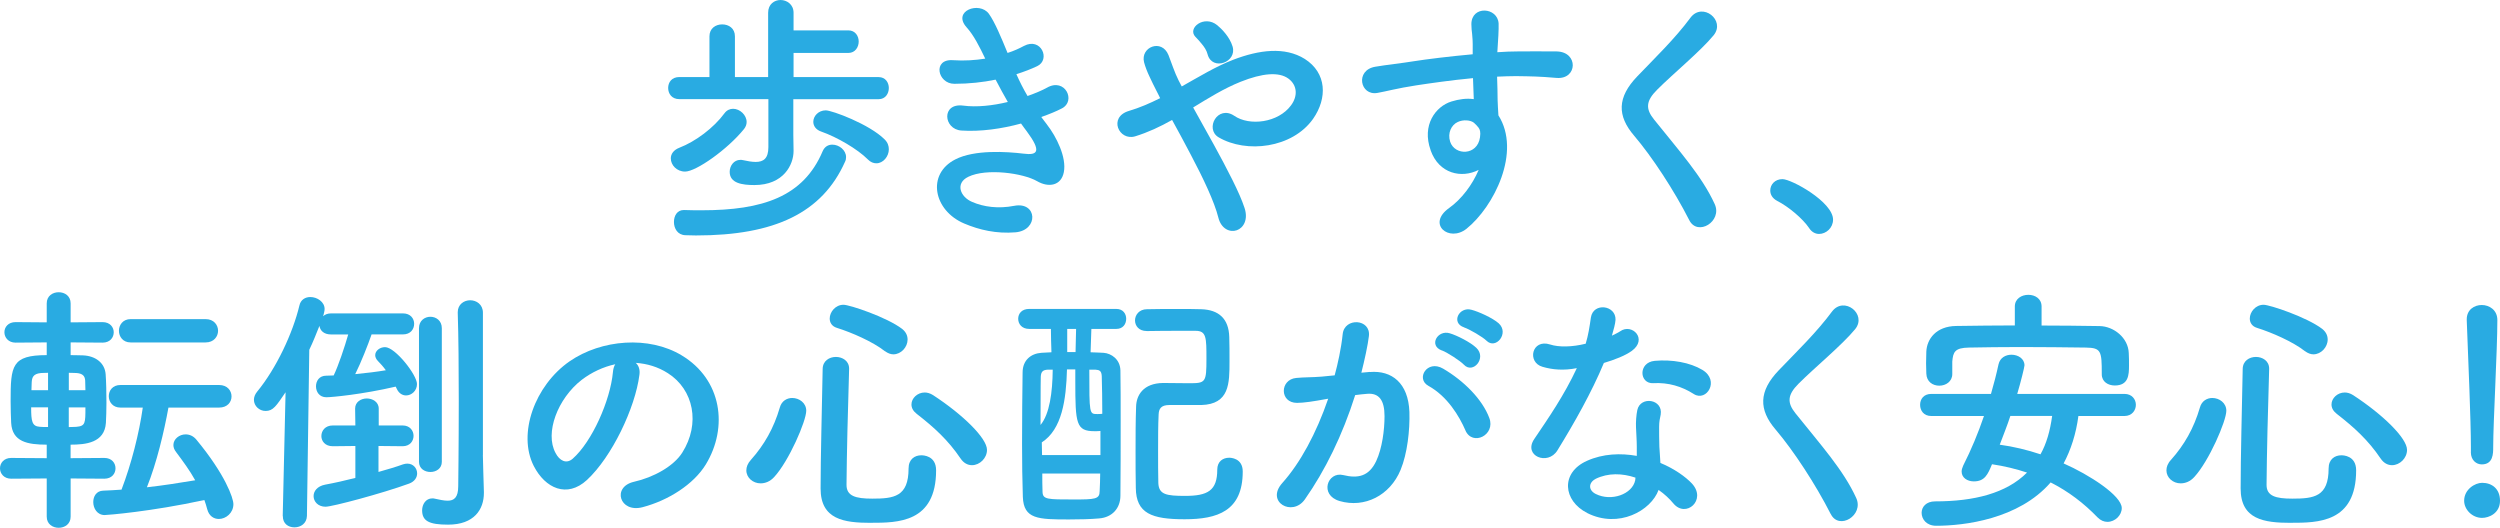
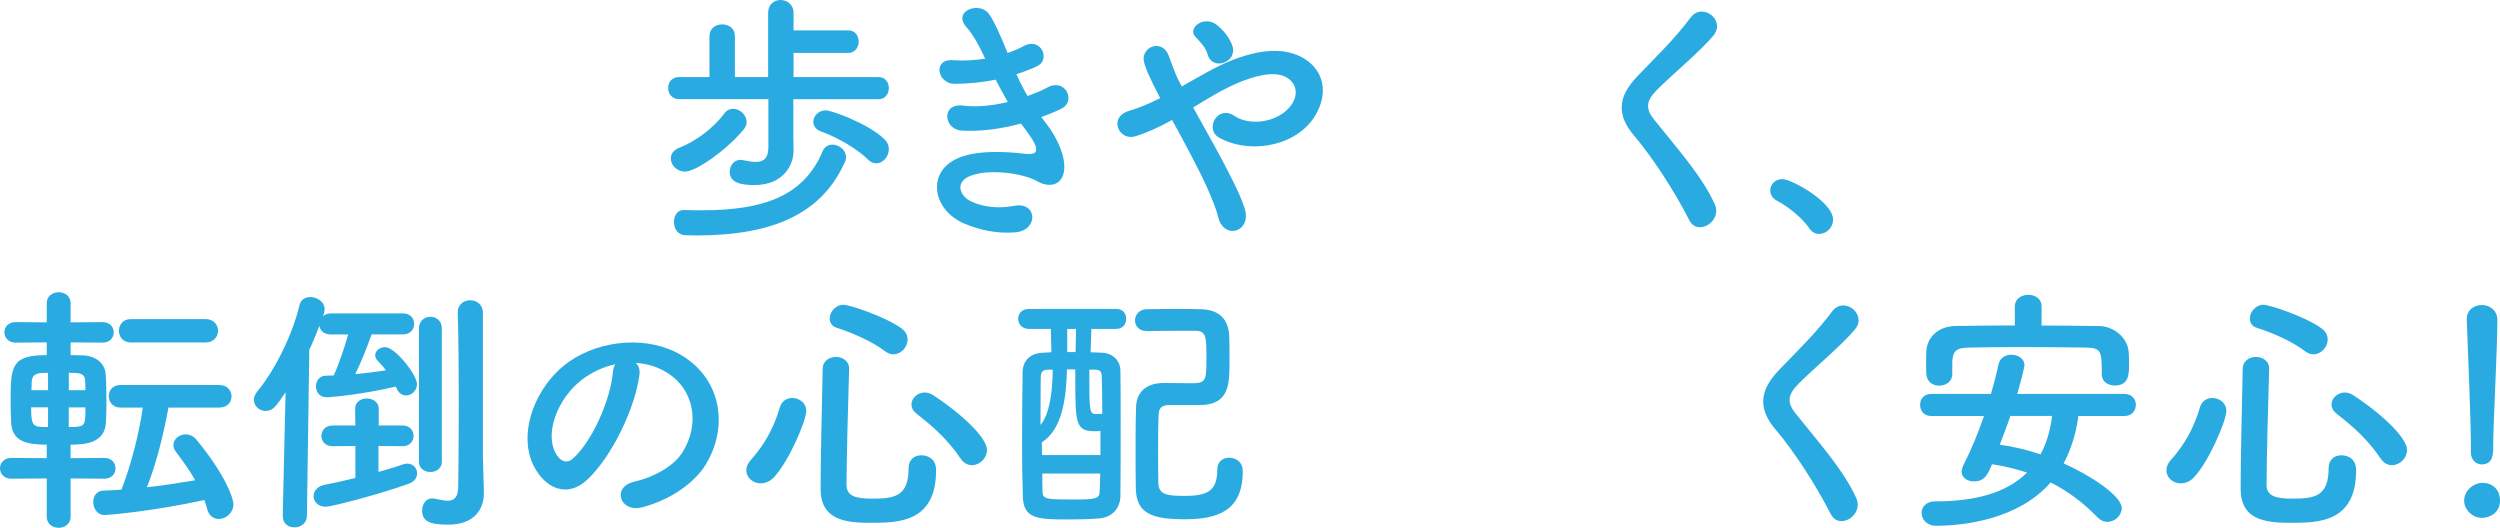
<svg xmlns="http://www.w3.org/2000/svg" id="_レイヤー_2" viewBox="0 0 510.39 107.75">
  <defs>
    <style>.cls-1{fill:#29abe2;}</style>
  </defs>
  <g id="_レイヤー_3">
    <path class="cls-1" d="M161.96,20.24v7.31l.05,3.18v.11c0,2.76-2.01,6.94-8,6.94-2.49,0-5.04-.37-5.04-2.7,0-1.22.85-2.44,2.17-2.44.16,0,.37,0,.53.05.95.21,1.85.37,2.6.37,1.59,0,2.6-.69,2.6-3.02v-9.8h-18.18c-1.54,0-2.28-1.11-2.28-2.28s.74-2.23,2.28-2.23h6.15V7.42c0-1.64,1.27-2.44,2.6-2.44s2.6.79,2.6,2.44v8.32h6.78V2.6c0-1.75,1.27-2.6,2.54-2.6s2.65.9,2.65,2.6v3.6h11.18c1.43,0,2.12,1.17,2.12,2.28s-.69,2.33-2.12,2.33h-11.18v4.93h17.38c1.38,0,2.07,1.11,2.07,2.23s-.69,2.28-2.07,2.28h-17.44ZM139.87,35.03c-1.7,0-2.92-1.32-2.92-2.7,0-.85.53-1.7,1.75-2.17,3.29-1.27,7-4.03,9.22-7.05.48-.64,1.11-.9,1.75-.9,1.38,0,2.76,1.27,2.76,2.7,0,.48-.16.95-.53,1.43-3.39,4.19-9.8,8.69-12.03,8.69ZM142.09,48.07c-.69,0-1.43-.05-2.17-.05-1.59-.05-2.33-1.38-2.33-2.7s.69-2.44,2.01-2.44h.11c1.22.05,2.44.05,3.55.05,12.45,0,20.77-2.76,24.7-12.08.42-.95,1.17-1.32,1.96-1.32,1.38,0,2.81,1.11,2.81,2.54,0,.32-.05.64-.21.95-4.66,10.44-14.36,15.05-30.42,15.05ZM177.17,32.54c-2.12-2.12-6.31-4.56-9.49-5.67-1.11-.37-1.64-1.17-1.64-2.01,0-1.17,1.06-2.33,2.54-2.33,1.27,0,8.9,2.81,12.03,5.94.64.64.85,1.33.85,2.01,0,1.48-1.17,2.86-2.54,2.86-.58,0-1.17-.21-1.75-.79Z" />
    <path class="cls-1" d="M213.75,25.44c1.91,2.44,4.03,6.68,3.44,9.7-.53,2.76-3.07,3.23-5.46,1.85-2.81-1.64-10.33-2.7-14.04-.9-2.76,1.33-1.64,4.13.79,5.14,2.33,1.01,5.3,1.43,8.58.79,4.72-.9,5.03,4.98.27,5.41-3.92.32-7.37-.48-10.49-1.8-6.25-2.65-7.74-10.07-1.8-13.09,3.92-2.01,10.44-1.59,13.94-1.17,2.86.37,3.71-.42.64-4.56-.37-.53-.79-1.01-1.17-1.59-3.87,1.06-8.27,1.7-12.19,1.43-3.66-.26-4.13-5.67.37-5.09,2.76.37,6.09,0,9.12-.74-.79-1.38-1.64-2.92-2.49-4.56-2.54.53-5.41.85-8.43.85-3.44,0-4.5-5.14-.26-4.82,2.33.16,4.56,0,6.57-.32-1.17-2.44-2.33-4.77-3.82-6.41-2.97-3.34,2.65-5.35,4.56-2.75,1.22,1.7,2.49,4.77,3.82,8,1.33-.42,2.44-.95,3.34-1.43,3.5-1.86,5.51,2.81,2.7,4.13-1.22.58-2.6,1.11-4.24,1.64.69,1.54,1.43,3.02,2.28,4.45,1.64-.58,3.02-1.17,3.97-1.7,3.71-2.12,5.99,2.76,3.02,4.24-1.11.58-2.54,1.17-4.19,1.75.37.53.79,1.01,1.17,1.54Z" />
    <path class="cls-1" d="M247.83,29.57c2.7,4.93,5.25,9.8,6.25,12.88.79,2.38-.21,4.08-1.59,4.56-1.38.48-3.18-.26-3.76-2.6-.79-3.18-3.07-8-5.62-12.82-1.27-2.44-2.6-4.88-3.82-7.1-2.44,1.38-4.93,2.54-7.53,3.34-3.34,1.01-5.56-3.92-1.27-5.19,2.17-.64,4.24-1.54,6.36-2.6-.27-.53-.48-1.01-.74-1.48-.48-.9-.95-1.91-1.43-2.92-.48-1.01-.85-1.96-1.11-2.92-.79-3.13,3.6-4.88,4.98-1.48.69,1.75,1.22,3.5,2.07,5.19.21.37.42.79.64,1.22,3.5-1.96,6.94-4.08,10.54-5.46,5.25-2.01,10.49-2.7,14.57-.16,4.5,2.86,4.66,8,1.7,12.24-4.24,5.99-13.62,7.1-19.29,3.76-1.43-.85-1.48-2.54-.74-3.71.74-1.17,2.28-1.8,3.92-.69,3.13,2.17,9.01,1.43,11.61-2.12,1.38-1.85,1.33-4.08-.53-5.46-1.96-1.43-5.35-1.11-9.75.64-3.44,1.38-6.57,3.34-9.7,5.25,1.33,2.38,2.81,5.03,4.24,7.63ZM246.55,11.13c-.21-.85-.69-1.54-1.17-2.12-.42-.53-.85-1.01-1.32-1.48-1.75-1.8,1.8-4.56,4.45-2.38.9.74,2.54,2.38,3.13,4.35.95,3.23-4.13,5.03-5.09,1.64Z" />
-     <path class="cls-1" d="M292.08,30.68c-1.86-5.14,1.01-8.96,4.24-9.96,1.54-.48,3.13-.69,4.56-.48-.05-1.17-.11-2.76-.16-4.29-4.45.42-8.85,1.06-11.61,1.48-3.82.58-6.31,1.27-7.9,1.54-3.55.64-4.61-4.66-.42-5.35,2.12-.37,5.56-.74,7.79-1.11,2.65-.42,7.42-1.01,12.08-1.43v-.95c.05-3.29-.27-3.5-.27-5.19,0-3.87,5.35-3.5,5.56-.16.05,1.22-.11,3.66-.21,5.09,0,.26-.05.53-.05.79,1.54-.11,2.92-.16,4.08-.16,2.6,0,4.45-.05,8.06,0,4.45.11,4.24,5.72,0,5.41-3.76-.32-5.03-.32-8.32-.37-1.22,0-2.49.05-3.87.11.05,1.7.11,3.34.11,4.88,0,.74.11,1.86.16,3.02,4.72,7.42-.9,18.65-6.52,23.16-3.55,2.81-8.16-.95-3.55-4.24,2.54-1.8,4.77-4.77,6.04-7.79-3.5,1.8-8.11.79-9.8-3.97ZM300.99,25.12c-.74-.64-2.28-.74-3.39-.21-1.27.58-2.12,2.23-1.54,4.03.95,2.86,5.56,2.86,6.09-.9.16-1.11,0-1.59-.32-2.01-.27-.32-.53-.64-.85-.9Z" />
    <path class="cls-1" d="M344.87,44.94c-3.07-6.04-7.58-12.93-11.24-17.22-3.5-4.08-3.5-7.84.64-12.14,3.6-3.76,7.68-7.68,10.86-11.98,2.44-3.23,7.21.53,4.72,3.6-2.65,3.23-8.27,7.84-11.55,11.13-2.28,2.28-2.38,3.87-.64,6.04,5.3,6.62,9.8,11.61,12.4,17.28,1.64,3.55-3.5,6.68-5.19,3.29Z" />
    <path class="cls-1" d="M369.36,46.58c-1.32-1.96-4.24-4.4-6.52-5.56-1.01-.53-1.43-1.32-1.43-2.12,0-1.22.95-2.33,2.49-2.33,1.85,0,10.33,4.66,10.33,8.27,0,1.7-1.43,2.92-2.86,2.92-.74,0-1.48-.37-2.01-1.17Z" />
    <path class="cls-1" d="M14.42,97.68v7.79c0,1.54-1.22,2.28-2.44,2.28s-2.44-.74-2.44-2.28v-7.79l-7.26.05c-1.48,0-2.28-1.06-2.28-2.12s.79-2.12,2.28-2.12l7.26.05v-2.76c-3.92,0-7.05-.58-7.26-4.45-.05-1.22-.11-2.81-.11-4.45,0-7.21.21-9.38,7.37-9.38v-2.6l-6.36.05c-1.48,0-2.28-1.06-2.28-2.12s.79-2.07,2.28-2.07l6.36.05v-3.87c0-1.54,1.22-2.28,2.44-2.28s2.44.74,2.44,2.28v3.87l6.52-.05c1.54,0,2.28,1.06,2.28,2.07,0,1.06-.74,2.12-2.28,2.12l-6.52-.05v2.6c1.11,0,2.01.05,2.54.05,2.54.11,4.45,1.54,4.61,3.87.11,1.54.16,3.71.16,5.83,0,1.48-.05,2.97-.11,4.08-.27,4.08-4.13,4.45-7.21,4.45v2.76l6.89-.05c1.54,0,2.28,1.06,2.28,2.12s-.74,2.12-2.28,2.12l-6.89-.05ZM9.8,83.16h-3.44c0,2.81.16,3.87,1.75,3.97.37.05,1.01.05,1.7.05v-4.03ZM9.8,76.11c-.69,0-1.27.05-1.48.05-1.59.16-1.8.95-1.85,1.96,0,.42-.05.95-.05,1.54h3.39v-3.55ZM17.44,79.66c0-.74-.05-1.43-.05-1.96-.05-.9-.48-1.43-1.7-1.54-.26,0-.9-.05-1.64-.05v3.55h3.39ZM14.04,83.16v4.03c.69,0,1.27-.05,1.54-.05,1.86-.16,1.86-.74,1.86-3.97h-3.39ZM34.39,83.21c-.9,4.93-2.38,11.23-4.4,16.27,3.34-.37,6.68-.9,9.86-1.43-1.11-2.01-2.49-3.87-3.87-5.72-.42-.53-.58-1.01-.58-1.48,0-1.22,1.22-2.17,2.49-2.17.79,0,1.59.32,2.23,1.11,5.83,7.05,7.53,11.87,7.53,13.14,0,1.8-1.54,3.02-2.97,3.02-1.01,0-2.01-.58-2.38-2.01-.16-.64-.37-1.27-.58-1.86-10.92,2.38-19.87,3.07-20.35,3.07-1.54,0-2.33-1.38-2.33-2.65,0-1.17.64-2.28,2.01-2.33,1.22-.05,2.49-.11,3.76-.21,2.01-5.25,3.6-11.5,4.34-16.75h-4.56c-1.59,0-2.38-1.17-2.38-2.33s.79-2.28,2.38-2.28h20.14c1.7,0,2.54,1.17,2.54,2.33s-.85,2.28-2.54,2.28h-10.33ZM26.66,69.91c-1.59,0-2.38-1.22-2.38-2.38s.79-2.38,2.38-2.38h15.32c1.7,0,2.54,1.22,2.54,2.38s-.85,2.38-2.54,2.38h-15.32Z" />
    <path class="cls-1" d="M57.72,105.31l.58-25.23c-1.91,2.81-2.54,3.82-4.08,3.82-1.27,0-2.38-1.01-2.38-2.28,0-.53.21-1.11.64-1.64,3.97-4.82,7.31-12.03,8.64-17.59.26-1.22,1.22-1.75,2.23-1.75,1.43,0,2.92,1.01,2.92,2.44,0,.26-.05.48-.11.74-.05.26-.11.48-.21.74.42-.37.95-.58,1.64-.58h14.68c1.54,0,2.28,1.06,2.28,2.12,0,1.11-.74,2.17-2.28,2.17h-6.41c-.69,2.01-2.17,5.78-3.34,8.11,2.23-.21,4.4-.48,6.25-.79-.53-.74-1.11-1.38-1.59-1.86-.42-.42-.58-.85-.58-1.22,0-.9.95-1.64,2.01-1.64,2.07,0,6.52,5.67,6.52,7.53,0,1.38-1.11,2.33-2.23,2.33-.74,0-1.48-.42-1.91-1.38-.05-.16-.16-.27-.21-.42-6.84,1.59-13.04,2.17-14.15,2.17-1.43,0-2.12-1.11-2.12-2.23s.69-2.17,2.07-2.17c.48,0,1.01-.05,1.54-.05.95-1.96,2.23-5.78,2.97-8.37h-3.5c-1.48,0-2.23-.79-2.38-1.75-.64,1.59-1.27,3.23-2.07,4.88l-.48,33.92c-.05,1.54-1.27,2.33-2.54,2.33s-2.38-.74-2.38-2.28v-.05ZM77.27,91.05v5.3c1.91-.53,3.66-1.06,4.98-1.54.32-.11.64-.16.9-.16,1.22,0,2.01.95,2.01,2.01,0,.79-.48,1.64-1.64,2.07-5.51,2.01-15.69,4.72-17.06,4.72-1.54,0-2.44-1.06-2.44-2.17,0-1.01.74-2.01,2.33-2.33,2.01-.37,4.13-.85,6.2-1.38v-6.52l-4.61.05c-1.59,0-2.33-1.06-2.33-2.07,0-1.11.79-2.17,2.33-2.17h4.61l-.05-3.44c0-1.38,1.22-2.07,2.38-2.07s2.44.69,2.44,2.07v3.44h4.88c1.48,0,2.23,1.06,2.23,2.12s-.74,2.12-2.23,2.12l-4.93-.05ZM85.54,67c0-1.54,1.17-2.33,2.33-2.33s2.33.79,2.33,2.33v27.29c0,1.38-1.17,2.07-2.33,2.07s-2.33-.69-2.33-2.07v-27.29ZM98.58,92.91c0,.85.16,5.67.21,7.52v.21c0,3.34-1.96,6.47-7.31,6.47-3.87,0-5.3-.74-5.3-2.92,0-1.22.74-2.44,2.07-2.44.16,0,.32,0,.48.05.95.21,1.91.42,2.65.42,1.32,0,2.17-.64,2.17-2.97,0,0,.11-8.21.11-17.33,0-6.41-.05-13.25-.21-18.07v-.11c0-1.59,1.27-2.44,2.54-2.44s2.6.85,2.6,2.54v29.04Z" />
    <path class="cls-1" d="M130.54,76.53c-.85,6.73-5.62,16.75-10.71,21.46-4.08,3.76-8.53,1.7-10.86-2.86-3.34-6.57.21-16.43,7.31-21.36,6.52-4.5,16.22-5.25,22.89-1.22,8.21,4.93,9.54,14.68,4.93,22.26-2.49,4.08-7.68,7.37-12.93,8.74-4.66,1.22-6.31-4.13-1.75-5.19,4.03-.9,8.11-3.18,9.86-5.94,3.76-5.94,2.33-12.88-2.91-16.22-2.07-1.33-4.29-1.96-6.57-2.12.58.53.9,1.38.74,2.44ZM118.77,77.54c-4.93,3.82-7.58,10.86-5.35,14.94.79,1.54,2.17,2.33,3.5,1.17,3.97-3.5,7.68-11.92,8.21-17.65.05-.64.21-1.22.48-1.64-2.44.53-4.82,1.64-6.84,3.18Z" />
    <path class="cls-1" d="M155.29,98.68c-1.59,0-2.92-1.17-2.92-2.65,0-.69.27-1.43.95-2.17,2.7-3.02,4.66-6.46,5.88-10.65.37-1.38,1.48-1.96,2.54-1.96,1.43,0,2.86,1.01,2.86,2.6,0,2.12-3.55,10.28-6.52,13.51-.85.95-1.85,1.32-2.81,1.32ZM177.76,106.74c-5.46,0-10.23-.69-10.23-7s.27-16.22.42-24.38c0-1.7,1.38-2.49,2.7-2.49s2.7.79,2.7,2.38v.11c-.26,8.16-.48,17.65-.53,23.63,0,2.28,1.85,2.81,5.25,2.81,4.4,0,7.42-.37,7.42-6.15,0-1.91,1.27-2.7,2.6-2.7.37,0,3.02.05,3.02,3.07,0,10.71-7.84,10.71-13.35,10.71ZM180.67,71.71c-2.49-1.96-6.78-3.82-9.8-4.77-1.06-.32-1.48-1.11-1.48-1.91,0-1.33,1.17-2.81,2.81-2.81,1.27,0,8.85,2.54,11.98,4.93.79.64,1.11,1.38,1.11,2.17,0,1.54-1.32,3.02-2.91,3.02-.53,0-1.11-.21-1.7-.64ZM196.1,93.6c-2.54-3.76-5.41-6.36-8.96-9.12-.74-.58-1.06-1.22-1.06-1.91,0-1.27,1.22-2.44,2.7-2.44.53,0,1.11.16,1.7.53,6.09,3.97,11.02,8.8,11.02,11.18,0,1.7-1.48,3.13-3.07,3.13-.85,0-1.7-.42-2.33-1.38Z" />
    <path class="cls-1" d="M222.81,67.15c-.05,1.64-.11,3.18-.16,4.77.95.05,1.85.05,2.65.11,1.59.11,3.39,1.33,3.44,3.6.05,3.02.05,6.57.05,10.23,0,5.09,0,10.44-.05,15.32,0,2.6-1.7,4.45-4.34,4.66-1.75.16-4.03.21-6.15.21-6.31,0-9.27-.05-9.43-4.61-.11-3.23-.16-7-.16-10.81,0-5.14.05-10.39.11-14.57,0-2.54,1.7-3.87,3.82-4.03.58-.05,1.33-.05,2.07-.11-.05-1.64-.11-3.23-.11-4.77h-4.45c-1.48,0-2.23-1.01-2.23-2.07s.74-2.01,2.23-2.01h17.81c1.38,0,2.01,1.01,2.01,2.01,0,1.06-.64,2.07-2.01,2.07h-5.09ZM213.91,75.47c-.9.05-1.38.32-1.43,1.43,0,.37-.05,1.43-.05,9.86,1.85-2.23,2.44-6.62,2.49-11.29h-1.01ZM224.67,87.98c-.37.05-.79.05-1.22.05-3.76,0-3.92-1.54-3.92-10.17v-2.44h-1.7c-.16,6.15-1.01,12.24-5.14,14.89,0,.85.05,1.75.05,2.6h11.92v-4.93ZM212.79,96.67c0,1.27,0,2.54.05,3.76.05,1.54,1.01,1.54,6.31,1.54,4.4,0,5.35-.05,5.35-1.7.05-1.17.11-2.33.11-3.6h-11.82ZM219.68,67.15h-1.8v4.72h1.7l.11-4.72ZM222.39,75.47c0,9.01,0,9.06,1.59,9.06.32,0,.79,0,1.06-.05,0-2.91-.05-5.51-.11-7.68-.05-1.11-.48-1.27-1.27-1.33h-1.27ZM234.1,67.58c-1.59,0-2.38-1.06-2.38-2.17s.85-2.28,2.44-2.28c1.96-.05,4.13-.05,6.36-.05,1.59,0,3.18,0,4.72.05,3.55.11,5.62,1.91,5.72,5.67.05,1.32.05,3.18.05,4.93,0,4.56,0,8.8-5.78,8.96h-6.52c-1.7,0-2.12.79-2.17,1.91-.11,2.23-.11,4.88-.11,7.58,0,2.17,0,4.4.05,6.46.11,2.33,1.64,2.6,5.46,2.6,4.61,0,6.57-1.06,6.57-5.35,0-1.7,1.17-2.44,2.44-2.44.26,0,2.76.05,2.76,2.81,0,8.11-5.19,9.75-11.87,9.75s-9.91-1.17-9.96-6.41c-.05-2.44-.05-4.93-.05-7.47,0-3.02,0-6.09.11-9.12.05-2.28,1.43-4.77,5.51-4.82,1.48,0,3.55.05,5.35.05,3.34,0,3.5-.16,3.5-4.98,0-4.35,0-5.72-2.23-5.72h-2.76c-2.33,0-4.72,0-7.15.05h-.05Z" />
-     <path class="cls-1" d="M279.68,75.95c4.45-.37,7.84,2.23,8.06,8.16.11,3.71-.42,8.48-1.8,11.82-2.17,5.25-7.37,7.84-12.45,6.36-4.19-1.22-2.49-6.09.74-5.3,3.02.74,5.25.26,6.73-2.86,1.22-2.6,1.7-6.36,1.7-9.17,0-3.23-1.11-4.77-3.55-4.56-.79.05-1.59.16-2.44.26-2.6,8.21-6.15,15.42-10.28,21.3-2.54,3.6-8.06.53-4.61-3.34,3.66-4.08,6.94-10.12,9.38-17.22l-.64.11c-2.28.42-4.35.74-5.72.74-3.6,0-3.55-4.77-.16-5.09,1.64-.16,3.29-.11,5.19-.27l2.65-.26c.64-2.33,1.33-5.46,1.64-8.43.37-3.45,5.78-3.13,5.35.42-.21,1.8-.9,4.98-1.54,7.47l1.75-.16ZM299.18,87.87c-1.27-2.91-3.66-6.94-7.58-9.11-2.6-1.43-.26-5.41,3.02-3.5,4.24,2.49,8,6.25,9.43,10.07,1.33,3.5-3.44,5.83-4.88,2.54ZM294.36,71.55c-2.76-1.01-.85-4.29,1.64-3.5,1.43.42,4.19,1.8,5.41,2.97,2.17,2.07-.69,5.41-2.54,3.44-.74-.79-3.44-2.54-4.5-2.92ZM298.92,66.84c-2.76-.9-1.06-4.29,1.48-3.6,1.43.37,4.29,1.64,5.56,2.76,2.23,2.01-.58,5.46-2.49,3.55-.74-.74-3.44-2.33-4.56-2.7Z" />
-     <path class="cls-1" d="M314.93,74.89c-3.23-.9-2.23-5.78,1.54-4.56,1.75.58,4.5.53,7.26-.16.53-1.75.79-3.45,1.06-5.35.48-3.13,5.14-2.54,5.03.48-.05.79-.37,1.96-.74,3.23.64-.32,1.22-.58,1.7-.9,2.38-1.7,5.72,1.59,2.33,4.03-1.33.95-3.5,1.8-5.67,2.44-2.49,5.99-6.09,12.35-9.49,17.86-1.96,3.18-7.05,1.11-4.72-2.33,2.97-4.4,6.09-8.9,8.69-14.47-2.7.53-4.98.32-7-.27ZM324.04,104.73c-4.93-2.49-5.51-8.21-.05-10.65,3.29-1.48,6.89-1.59,10.17-1.01v-1.85c0-1.33-.11-2.65-.16-3.97-.05-1.06.05-2.54.27-3.55.64-2.91,5.3-2.23,4.77.95-.16.79-.32,1.38-.32,2.49,0,1.22,0,2.54.05,4.08.05,1.01.16,2.12.21,3.29,2.81,1.17,5.14,2.81,6.47,4.24,3.02,3.34-1.27,7.1-3.82,4.03-.79-.95-1.8-1.91-3.02-2.76-1.54,4.24-8.16,7.95-14.57,4.72ZM325.74,97.78c-1.43.74-1.54,2.28.05,3.07,3.18,1.59,7.47.05,8.05-2.81.05-.16,0-.37.05-.53-2.7-.9-5.56-1.01-8.16.26ZM337.55,78.23c-2.92.16-3.13-4.24.26-4.56,3.5-.32,7.21.32,9.75,1.85,3.6,2.17.85,6.57-1.75,4.93-2.49-1.59-5.19-2.38-8.27-2.23Z" />
    <path class="cls-1" d="M373.75,104.94c-3.07-6.04-7.58-12.93-11.23-17.22-3.5-4.08-3.5-7.84.64-12.14,3.6-3.76,7.68-7.68,10.86-11.98,2.44-3.23,7.21.53,4.72,3.6-2.65,3.23-8.27,7.84-11.55,11.13-2.28,2.28-2.38,3.87-.64,6.04,5.3,6.62,9.8,11.61,12.4,17.28,1.64,3.55-3.5,6.68-5.19,3.29Z" />
    <path class="cls-1" d="M424.32,84.91c-.48,3.66-1.54,6.94-3.02,9.7,5.19,2.28,11.87,6.57,11.87,9.12,0,1.48-1.38,2.81-2.92,2.81-.69,0-1.38-.27-2.01-.9-2.81-2.91-5.94-5.3-9.59-7.15-6.52,7.53-17.7,8.85-23.37,8.85-1.96,0-2.97-1.33-2.97-2.65,0-1.17.9-2.33,2.76-2.33,7.95,0,14.52-1.64,18.76-5.88-2.23-.74-4.61-1.32-7.15-1.7-.85,2.07-1.48,3.5-3.71,3.5-1.32,0-2.49-.74-2.49-2.01,0-.37.11-.74.32-1.22,1.64-3.23,3.07-6.68,4.24-10.12h-10.76c-1.54,0-2.28-1.11-2.28-2.28s.74-2.23,2.28-2.23h12.19c.58-2.01,1.11-4.03,1.54-6.04.32-1.38,1.48-1.96,2.65-1.96,1.32,0,2.65.79,2.65,2.17,0,.32-.74,3.34-1.48,5.83h21.89c1.54,0,2.33,1.11,2.33,2.23s-.79,2.28-2.33,2.28h-9.38ZM416.79,66.46c3.92,0,7.9.05,11.87.11,2.86.05,5.83,2.38,5.94,5.51.05.79.05,1.7.05,2.54,0,1.96-.11,4.08-2.91,4.08-1.33,0-2.65-.74-2.65-2.28v-.11c0-4.61-.11-5.3-3.23-5.35-4.13-.05-8.8-.11-13.35-.11-3.71,0-7.37.05-10.55.11-2.86.05-3.23.9-3.39,2.86v2.54c0,1.54-1.32,2.38-2.65,2.38s-2.6-.79-2.65-2.49c0-.69-.05-1.38-.05-2.07,0-.74.05-1.54.05-2.38.11-2.6,2.01-5.19,6.09-5.25,3.97-.05,7.95-.11,11.98-.11v-3.87c0-1.59,1.38-2.38,2.76-2.38s2.7.79,2.7,2.38v3.87ZM410.43,84.91c-.64,1.96-1.43,3.92-2.17,5.88,2.76.37,5.62,1.06,8.32,1.96,1.22-2.17,1.96-4.77,2.38-7.84h-8.53Z" />
    <path class="cls-1" d="M445.2,98.68c-1.59,0-2.91-1.17-2.91-2.65,0-.69.26-1.43.95-2.17,2.7-3.02,4.66-6.46,5.88-10.65.37-1.38,1.48-1.96,2.54-1.96,1.43,0,2.86,1.01,2.86,2.6,0,2.12-3.55,10.28-6.52,13.51-.85.95-1.85,1.32-2.81,1.32ZM467.67,106.74c-5.46,0-10.23-.69-10.23-7s.26-16.22.42-24.38c0-1.7,1.38-2.49,2.7-2.49s2.7.79,2.7,2.38v.11c-.26,8.16-.48,17.65-.53,23.63,0,2.28,1.86,2.81,5.25,2.81,4.4,0,7.42-.37,7.42-6.15,0-1.91,1.27-2.7,2.6-2.7.37,0,3.02.05,3.02,3.07,0,10.71-7.84,10.71-13.35,10.71ZM470.59,71.71c-2.49-1.96-6.78-3.82-9.8-4.77-1.06-.32-1.48-1.11-1.48-1.91,0-1.33,1.17-2.81,2.81-2.81,1.27,0,8.85,2.54,11.98,4.93.79.64,1.11,1.38,1.11,2.17,0,1.54-1.33,3.02-2.92,3.02-.53,0-1.11-.21-1.7-.64ZM486.01,93.6c-2.54-3.76-5.41-6.36-8.96-9.12-.74-.58-1.06-1.22-1.06-1.91,0-1.27,1.22-2.44,2.7-2.44.53,0,1.11.16,1.7.53,6.09,3.97,11.02,8.8,11.02,11.18,0,1.7-1.48,3.13-3.07,3.13-.85,0-1.7-.42-2.33-1.38Z" />
    <path class="cls-1" d="M506.73,105.73c-2.01,0-3.66-1.7-3.66-3.5,0-2.33,2.23-3.66,3.66-3.66,2.07,0,3.66,1.27,3.66,3.66,0,2.54-2.23,3.5-3.66,3.5ZM504.45,92.27v-1.11c0-5.14-.53-17.49-.85-25.81v-.16c0-1.96,1.54-2.92,3.07-2.92s3.18,1.01,3.18,3.07c0,6.25-.85,20.83-.85,25.97,0,1.27,0,3.5-2.33,3.5-1.11,0-2.23-.85-2.23-2.49v-.05Z" />
  </g>
</svg>